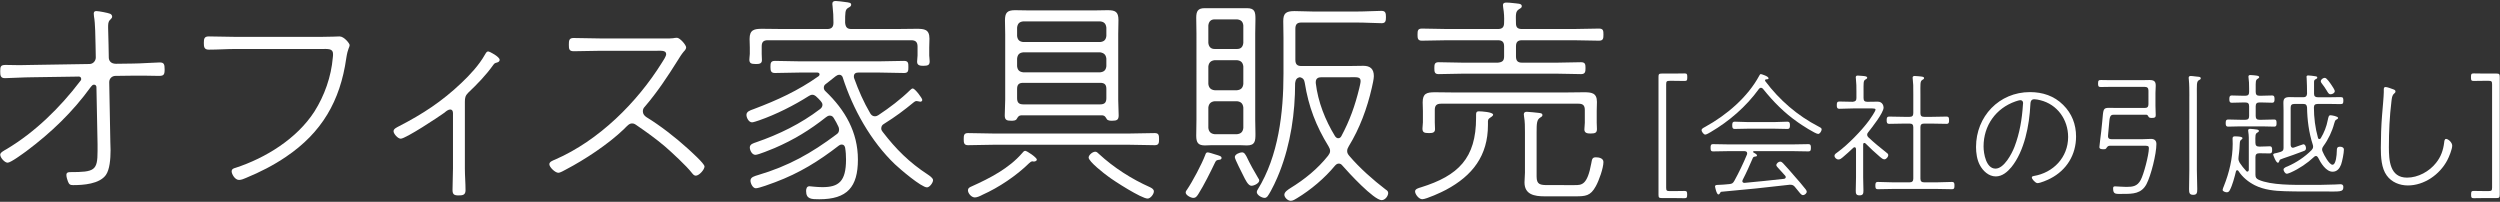
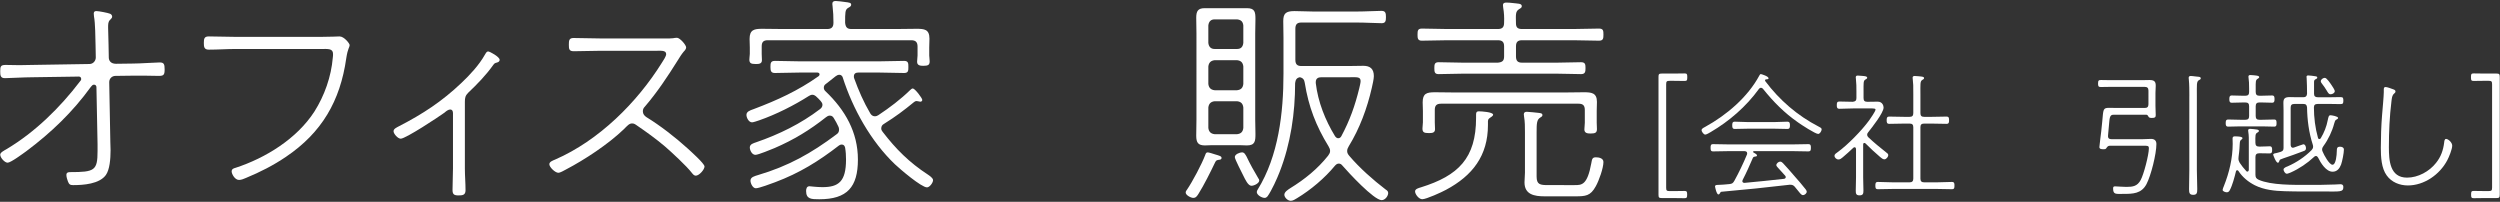
<svg xmlns="http://www.w3.org/2000/svg" version="1.1" id="レイヤー_1" x="0px" y="0px" width="223px" height="18px" viewBox="0 0 223 18" style="enable-background:new 0 0 223 18;" xml:space="preserve">
  <rect x="0" y="0" width="223" height="18" fill="#333333" stroke="none" />
  <style type="text/css">
	.st0{fill:#FFFFFF;}
</style>
  <g>
    <path class="st0" d="M7.984,5.709c0.32,0,0.56-0.28,0.56-0.58l-0.02-1.08c-0.02-0.68-0.02-1.96-0.14-2.581   c0-0.08-0.021-0.2-0.021-0.26c0-0.18,0.101-0.22,0.24-0.22c0.2,0,1.041,0.16,1.221,0.24c0.1,0.04,0.18,0.14,0.18,0.26   s-0.1,0.18-0.18,0.28c-0.18,0.16-0.18,0.38-0.18,0.7c0,0.5,0.039,1.021,0.039,1.541l0.021,1.12c0,0.26,0.159,0.56,0.64,0.56   l1.5-0.02c0.641,0,2.041-0.1,2.401-0.1c0.38,0,0.44,0.16,0.44,0.62c0,0.48-0.08,0.58-0.521,0.58c-0.4,0-0.82-0.02-1.22-0.02h-1.081   l-1.56,0.02c-0.32,0-0.561,0.24-0.561,0.561l0.1,5.361c0,0.18,0.02,0.46,0.02,0.7c0,0.8-0.079,1.74-0.42,2.221   c-0.58,0.8-2,0.9-2.92,0.9c-0.26,0-0.36-0.06-0.461-0.32c-0.06-0.16-0.139-0.4-0.139-0.58c0-0.22,0.139-0.26,0.34-0.26   c2.18,0,2.439-0.14,2.439-1.88c0-0.18,0-0.4,0-0.62l-0.1-5.081c0-0.12-0.08-0.22-0.22-0.22c-0.12,0-0.2,0.1-0.28,0.2   c-1.62,2.24-3.541,4.081-5.762,5.741c-0.279,0.2-1.38,1.02-1.66,1.02c-0.26,0-0.66-0.44-0.66-0.72c0-0.2,0.381-0.38,0.58-0.5   c2.521-1.5,4.762-3.701,6.542-6.041c0.06-0.06,0.1-0.12,0.1-0.2c0-0.28-0.3-0.22-0.319-0.22l-4.062,0.06   c-0.66,0-2.101,0.08-2.421,0.08c-0.399,0-0.42-0.24-0.42-0.62c0-0.42,0.041-0.56,0.48-0.56c0.4,0,0.82,0.02,1.24,0.02   c0.36,0,0.74-0.02,1.1-0.02L7.984,5.709z" />
    <path class="st0" d="M28.626,3.289c0.8,0,1.58-0.04,1.66-0.04c0.42,0,0.9,0.64,0.9,0.76c0,0.24-0.16,0.26-0.301,1.2   c-0.54,3.801-2.18,6.622-5.381,8.782c-1.12,0.76-2.301,1.36-3.561,1.88c-0.18,0.08-0.42,0.18-0.621,0.18   c-0.379,0-0.659-0.54-0.659-0.76c0-0.2,0.159-0.28,0.34-0.32c2.7-0.88,5.481-2.601,7.042-5.021c0.9-1.42,1.5-3.121,1.64-4.801   c0.021-0.1,0.021-0.24,0.021-0.34c0-0.5-0.461-0.44-1.061-0.44h-7.621c-0.801,0-1.602,0.06-2.4,0.06c-0.421,0-0.441-0.26-0.441-0.6   c0-0.38,0.041-0.58,0.441-0.58c0.799,0,1.6,0.04,2.4,0.04H28.626z" />
    <path class="st0" d="M41.466,15.011c0,0.66,0.06,1.32,0.06,1.96c0,0.44-0.28,0.46-0.64,0.46c-0.381,0-0.521-0.1-0.521-0.48   c0-0.64,0.041-1.28,0.041-1.94V10.09c0-0.16-0.061-0.32-0.24-0.32c-0.2,0-0.381,0.16-0.52,0.28   c-0.521,0.38-3.461,2.321-3.901,2.321c-0.261,0-0.64-0.44-0.64-0.66c0-0.22,0.239-0.32,0.5-0.46c2.1-1.08,3.84-2.22,5.561-3.861   c0.76-0.72,1.561-1.58,2.08-2.5c0.061-0.1,0.141-0.3,0.301-0.3c0.14,0,1.02,0.48,1.02,0.74c0,0.18-0.14,0.22-0.279,0.26   c-0.16,0.04-0.2,0.08-0.301,0.22c-0.64,0.9-1.42,1.7-2.221,2.46c-0.26,0.26-0.299,0.46-0.299,0.8V15.011z" />
    <path class="st0" d="M58.524,3.429c0.32,0,1.261,0.02,1.521-0.02c0.08-0.02,0.24-0.04,0.34-0.04c0.26,0,0.82,0.64,0.82,0.86   c0,0.14-0.121,0.28-0.221,0.38c-0.199,0.24-0.359,0.5-0.52,0.76c-0.9,1.44-1.841,2.86-2.941,4.141c-0.119,0.12-0.18,0.24-0.18,0.42   c0,0.24,0.141,0.4,0.32,0.52c1.24,0.76,2.58,1.8,3.66,2.78c0.261,0.24,1.521,1.36,1.521,1.621c0,0.28-0.48,0.82-0.781,0.82   c-0.16,0-0.26-0.14-0.359-0.26c-0.44-0.58-1.801-1.84-2.381-2.34c-0.801-0.68-1.66-1.3-2.541-1.9c-0.14-0.1-0.24-0.16-0.399-0.16   c-0.261,0-0.421,0.2-0.74,0.52c-1.4,1.34-3.461,2.701-5.181,3.601c-0.16,0.08-0.48,0.28-0.66,0.28c-0.281,0-0.801-0.5-0.801-0.76   c0-0.22,0.28-0.32,0.52-0.42c3.901-1.701,7.303-5.081,9.523-8.642c0.1-0.16,0.379-0.56,0.379-0.76c0-0.36-0.479-0.3-0.88-0.3   h-4.981c-0.779,0-1.58,0.04-2.38,0.04c-0.421,0-0.44-0.2-0.44-0.58c0-0.38,0.02-0.6,0.42-0.6c0.801,0,1.601,0.04,2.4,0.04H58.524z" />
    <path class="st0" d="M73.665,7.49c-0.12,0.08-0.18,0.18-0.18,0.34c0,0.12,0.06,0.24,0.16,0.32c1.74,1.661,2.881,3.641,2.881,6.082   c0,2.46-0.961,3.541-3.441,3.541c-0.7,0-1.18,0-1.18-0.74c0-0.2,0.06-0.42,0.299-0.42c0.041,0,0.66,0.08,1.16,0.08   c1.441,0,2.102-0.5,2.102-2.46c0-0.36-0.021-0.72-0.08-1.061c-0.041-0.16-0.12-0.28-0.301-0.28c-0.08,0-0.16,0.02-0.24,0.08   c-1.84,1.42-3.52,2.46-5.701,3.281c-0.319,0.12-1.439,0.54-1.72,0.54s-0.48-0.44-0.48-0.68c0-0.32,0.36-0.4,0.681-0.5   c2.7-0.8,4.74-1.94,6.981-3.621c0.18-0.12,0.239-0.24,0.239-0.44c0-0.1-0.02-0.18-0.06-0.26c-0.12-0.26-0.239-0.48-0.399-0.74   c-0.08-0.14-0.181-0.24-0.361-0.24c-0.139,0-0.239,0.06-0.34,0.14c-1.439,1.14-2.881,2.021-4.601,2.76c-0.3,0.12-1.44,0.6-1.7,0.6   c-0.301,0-0.5-0.4-0.5-0.66c0-0.3,0.34-0.38,0.561-0.46c2.04-0.7,4-1.66,5.701-2.96c0.14-0.1,0.219-0.24,0.219-0.38   c0-0.14-0.079-0.24-0.159-0.34c-0.14-0.16-0.28-0.3-0.44-0.44c-0.08-0.06-0.18-0.12-0.3-0.12c-0.101,0-0.2,0.04-0.3,0.1   c-1.32,0.84-2.941,1.66-4.441,2.18c-0.14,0.04-0.5,0.18-0.641,0.18c-0.299,0-0.5-0.42-0.5-0.66c0-0.3,0.301-0.4,0.641-0.52   c2.121-0.8,3.961-1.641,5.801-2.941c0.061-0.06,0.08-0.1,0.08-0.16c0-0.12-0.119-0.16-0.199-0.16h-1.561   c-0.74,0-1.48,0.04-2.221,0.04c-0.359,0-0.4-0.2-0.4-0.54c0-0.34,0.021-0.54,0.4-0.54c0.74,0,1.48,0.04,2.221,0.04h7.082   c0.739,0,1.479-0.04,2.22-0.04c0.38,0,0.38,0.22,0.38,0.54c0,0.32,0,0.54-0.38,0.54c-0.74,0-1.48-0.04-2.22-0.04h-1.861   c-0.22,0-0.4,0.08-0.4,0.34c0,0.06,0,0.1,0.021,0.16c0.399,1.1,0.841,2.121,1.44,3.141c0.08,0.14,0.22,0.26,0.4,0.26   c0.14,0,0.22-0.04,0.32-0.1c1-0.66,2-1.42,2.84-2.24c0.1-0.08,0.141-0.14,0.24-0.14c0.18,0,0.84,0.86,0.84,1.02   c0,0.1-0.08,0.16-0.18,0.16c-0.08,0-0.221-0.06-0.32-0.06c-0.08,0-0.14,0.02-0.22,0.08c-0.98,0.8-1.62,1.28-2.7,1.96   c-0.141,0.08-0.24,0.2-0.24,0.4c0,0.12,0.039,0.2,0.119,0.3c1.181,1.54,2.381,2.74,4.041,3.821c0.141,0.1,0.461,0.3,0.461,0.5   c0,0.22-0.301,0.64-0.541,0.64c-0.5,0-2.42-1.641-2.86-2.061c-2.14-2.041-3.761-4.941-4.661-7.762c-0.02-0.06-0.1-0.22-0.3-0.22   c-0.12,0-0.24,0.06-0.34,0.14C74.245,7.03,73.985,7.25,73.665,7.49z M75.945,2.589h3.961c0.62,0,1.22-0.02,1.841-0.02   c0.699,0,1.16,0.04,1.16,0.88c0,0.26-0.02,0.52-0.02,0.78v0.72c0,0.12,0.039,0.36,0.039,0.521c0,0.32-0.14,0.4-0.561,0.4   c-0.26,0-0.56-0.02-0.56-0.36c0-0.16,0.04-0.44,0.04-0.56v-0.8c0-0.4-0.18-0.561-0.561-0.561H68.483   c-0.379,0-0.539,0.16-0.539,0.541v0.68c0,0.12,0.02,0.38,0.02,0.56c0,0.34-0.301,0.34-0.561,0.34c-0.42,0-0.56-0.08-0.56-0.4   c0-0.16,0.04-0.38,0.04-0.5V4.229c0-0.26-0.02-0.5-0.02-0.76c0-0.82,0.42-0.9,1.119-0.9c0.641,0,1.261,0.02,1.881,0.02h3.921   c0.38,0,0.56-0.16,0.56-0.56c0-0.54-0.02-0.98-0.08-1.5c0-0.06-0.02-0.12-0.02-0.18c0-0.2,0.12-0.26,0.301-0.26   c0.199,0,0.58,0.06,0.76,0.08c0.5,0.06,0.619,0.08,0.619,0.26c0,0.12-0.1,0.18-0.279,0.28c-0.26,0.16-0.26,0.4-0.26,1.32   C75.425,2.428,75.565,2.589,75.945,2.589z" />
-     <path class="st0" d="M88.664,12.911c-0.78,0-1.54,0.04-2.321,0.04c-0.359,0-0.379-0.22-0.379-0.54c0-0.34,0.02-0.54,0.379-0.54   c0.781,0,1.541,0.04,2.321,0.04h12.022c0.78,0,1.541-0.04,2.32-0.04c0.36,0,0.381,0.2,0.381,0.54c0,0.34-0.021,0.54-0.381,0.54   c-0.779,0-1.54-0.04-2.32-0.04H88.664z M92.204,14.411c-0.039,0-0.06-0.02-0.1-0.02c-0.119,0-0.22,0.08-0.3,0.16   c-1.14,1.121-2.721,2.181-4.161,2.821c-0.18,0.1-0.48,0.24-0.68,0.24c-0.34,0-0.621-0.4-0.621-0.62c0-0.24,0.181-0.3,0.361-0.38   c1.6-0.72,3.301-1.6,4.461-2.94c0.06-0.08,0.18-0.22,0.279-0.22c0.16,0,1.041,0.6,1.041,0.78   C92.485,14.371,92.305,14.411,92.204,14.411z M91.064,10.29c-0.2,0.02-0.261,0.14-0.36,0.3c-0.08,0.18-0.34,0.18-0.5,0.18   c-0.42,0-0.58-0.08-0.58-0.48c0-0.46,0.04-0.94,0.04-1.4V3.049c0-0.4-0.021-0.8-0.021-1.22c0-0.68,0.181-0.92,0.9-0.92   c0.42,0,0.841,0.02,1.261,0.02h5.802c0.399,0,0.8-0.02,1.199-0.02c0.681,0,0.961,0.14,0.961,0.88c0,0.42-0.021,0.84-0.021,1.26   V8.89c0,0.46,0.04,0.94,0.04,1.4c0,0.4-0.16,0.48-0.58,0.48c-0.16,0-0.42,0-0.5-0.18c-0.1-0.16-0.16-0.28-0.359-0.3H91.064z    M98.146,3.749c0.34-0.04,0.5-0.2,0.541-0.54v-0.74c-0.041-0.36-0.201-0.52-0.541-0.56h-6.881c-0.34,0.04-0.5,0.2-0.54,0.56v0.74   c0.04,0.34,0.2,0.5,0.54,0.54H98.146z M91.265,4.669c-0.34,0.04-0.5,0.2-0.54,0.56v0.68c0.04,0.34,0.2,0.5,0.54,0.54h6.881   c0.34-0.04,0.5-0.2,0.541-0.54v-0.68c-0.041-0.34-0.201-0.5-0.541-0.56H91.265z M91.265,7.389c-0.381,0-0.54,0.16-0.54,0.541v0.82   c0,0.4,0.159,0.561,0.56,0.561h6.842c0.4,0,0.561-0.16,0.561-0.561V7.93c0-0.38-0.16-0.541-0.541-0.541H91.265z M102.366,17.712   c-0.539,0-2.98-1.56-3.5-1.96c-0.34-0.24-1.76-1.34-1.76-1.7c0-0.22,0.34-0.52,0.6-0.52c0.14,0,0.22,0.12,0.32,0.2   c1.32,1.22,2.92,2.24,4.541,2.96c0.16,0.08,0.359,0.18,0.359,0.38C102.927,17.312,102.627,17.712,102.366,17.712z" />
    <path class="st0" d="M108.744,14.251c-0.22,0.04-0.261,0.04-0.36,0.24c-0.4,0.84-1,2.041-1.48,2.801   c-0.119,0.18-0.22,0.36-0.46,0.36c-0.22,0-0.681-0.24-0.681-0.48c0-0.1,0.061-0.18,0.121-0.26c0.479-0.7,1.32-2.281,1.62-3.081   c0.04-0.12,0.08-0.24,0.22-0.24c0.12,0,0.52,0.14,0.66,0.18c0.4,0.12,0.58,0.16,0.58,0.32   C108.964,14.211,108.845,14.251,108.744,14.251z M111.965,10.69c0,0.42,0.021,0.84,0.021,1.24c0,0.64-0.021,1.041-0.761,1.041   c-0.2,0-0.4-0.02-0.601-0.02h-2.561c-0.199,0-0.38,0.02-0.58,0.02c-0.6,0-0.779-0.24-0.779-0.86c0-0.48,0.02-0.94,0.02-1.42V2.989   c0-0.46-0.02-0.94-0.02-1.4c0-0.581,0.14-0.86,0.76-0.86h3.761c0.72,0,0.761,0.36,0.761,0.98c0,0.44-0.021,0.86-0.021,1.28V10.69z    M110.904,2.268c-0.04-0.34-0.2-0.5-0.56-0.54h-2.001c-0.34,0-0.521,0.2-0.56,0.54v1.561c0.039,0.34,0.22,0.54,0.56,0.54h2.001   c0.359,0,0.52-0.2,0.56-0.54V2.268z M108.344,5.369c-0.34,0.04-0.521,0.22-0.56,0.56v1.56c0.039,0.34,0.22,0.521,0.56,0.56h2.001   c0.359-0.04,0.52-0.22,0.56-0.56v-1.56c-0.04-0.34-0.2-0.52-0.56-0.56H108.344z M108.344,9.03c-0.34,0.04-0.521,0.22-0.56,0.56   v1.82c0.039,0.34,0.22,0.52,0.56,0.56h2.001c0.359-0.04,0.52-0.22,0.56-0.56V9.59c-0.04-0.34-0.2-0.52-0.56-0.56H108.344z    M111.185,13.951c0.32,0.68,0.68,1.32,1.061,1.96c0.039,0.04,0.08,0.12,0.08,0.18c0,0.26-0.461,0.48-0.701,0.48   c-0.299,0-0.56-0.58-0.72-0.9c-0.12-0.26-0.76-1.46-0.76-1.661c0-0.26,0.46-0.42,0.64-0.42   C111.005,13.591,111.085,13.791,111.185,13.951z M114.146,15.331c-0.24,0.62-0.701,1.641-1.08,2.181   c-0.08,0.08-0.141,0.14-0.261,0.14c-0.26,0-0.7-0.26-0.7-0.52c0-0.08,0.04-0.16,0.08-0.22c1.86-3.001,2.301-6.862,2.301-10.322   V3.349c0-0.48-0.02-0.98-0.02-1.46c0-0.68,0.219-0.9,1-0.9c0.58,0,1.16,0.04,1.72,0.04h3.781c0.84,0,1.761-0.06,2.261-0.06   c0.359,0,0.399,0.2,0.399,0.56c0,0.34-0.04,0.54-0.38,0.54c-0.46,0-1.44-0.06-2.28-0.06h-4.882c-0.379,0-0.539,0.16-0.539,0.56   v2.761c0,0.4,0.16,0.56,0.539,0.56h4.142c0.46,0,0.92-0.02,1.38-0.02c0.601,0,0.94,0.26,0.94,0.92c0,0.26-0.12,0.76-0.181,1.041   c-0.42,1.84-1.08,3.621-2.06,5.221c-0.08,0.14-0.14,0.26-0.14,0.42c0,0.18,0.08,0.3,0.199,0.44c0.9,1.061,2.121,2.141,3.221,2.981   c0.12,0.08,0.24,0.16,0.24,0.32c0,0.28-0.279,0.64-0.58,0.64c-0.7,0-2.98-2.48-3.501-3.081c-0.079-0.1-0.18-0.18-0.319-0.18   c-0.16,0-0.24,0.08-0.34,0.18c-0.921,1.12-2.161,2.161-3.381,2.9c-0.16,0.1-0.381,0.24-0.561,0.24c-0.301,0-0.58-0.32-0.58-0.54   c0-0.26,0.34-0.46,0.52-0.58c1.301-0.8,2.441-1.721,3.381-2.901c0.1-0.14,0.18-0.26,0.18-0.42s-0.06-0.28-0.14-0.42   c-1.12-1.821-1.78-3.541-2.12-5.662c-0.04-0.28-0.16-0.44-0.44-0.5c-0.3,0.06-0.38,0.24-0.42,0.52   C115.525,10.09,115.126,12.811,114.146,15.331z M119.366,12.331c0.141,0,0.221-0.08,0.28-0.18c0.76-1.42,1.22-2.721,1.601-4.281   c0.039-0.2,0.119-0.46,0.119-0.64c0-0.4-0.359-0.34-0.96-0.34h-2.54c-0.28,0-0.5,0.1-0.5,0.44v0.08   c0.199,1.681,0.84,3.301,1.721,4.741C119.166,12.251,119.246,12.331,119.366,12.331z" />
    <path class="st0" d="M132.725,10.81v0.34c0,2.74-1.38,4.521-3.741,5.781c-0.359,0.2-1.76,0.84-2.119,0.84   c-0.301,0-0.641-0.44-0.641-0.7c0-0.22,0.32-0.3,0.52-0.36c3.342-1.04,4.922-2.601,4.922-6.201v-0.26c0-0.2,0.02-0.32,0.26-0.32   c0.199,0,1.26,0.06,1.26,0.3c0,0.12-0.199,0.22-0.279,0.28C132.765,10.61,132.745,10.65,132.725,10.81z M135.766,2.589h4.562   c0.779,0,1.539-0.04,2.3-0.04c0.38,0,0.399,0.18,0.399,0.54c0,0.34-0.02,0.54-0.399,0.54c-0.761,0-1.521-0.04-2.3-0.04h-4.562   c-0.38,0-0.54,0.16-0.54,0.541v0.9c0,0.4,0.16,0.56,0.54,0.56h3.081c0.74,0,1.46-0.04,2.18-0.04c0.381,0,0.4,0.2,0.4,0.521   c0,0.32-0.02,0.54-0.4,0.54c-0.72,0-1.439-0.04-2.18-0.04h-8.342c-0.74,0-1.461,0.04-2.182,0.04c-0.359,0-0.379-0.2-0.379-0.54   c0-0.32,0.02-0.521,0.379-0.521c0.721,0,1.441,0.04,2.182,0.04h3.1c0.4-0.04,0.561-0.16,0.561-0.56v-0.9   c0-0.38-0.16-0.541-0.561-0.541h-4.48c-0.76,0-1.521,0.04-2.301,0.04c-0.359,0-0.38-0.22-0.38-0.52c0-0.38,0.021-0.56,0.4-0.56   c0.76,0,1.521,0.04,2.28,0.04h4.48c0.4,0,0.561-0.16,0.561-0.56c0.02-0.46,0-0.88-0.08-1.36c0-0.06-0.02-0.14-0.02-0.2   c0-0.2,0.14-0.24,0.3-0.24c0.2,0,0.38,0.02,0.56,0.04c0.44,0.06,0.82,0.02,0.82,0.28c0,0.14-0.1,0.18-0.26,0.28   c-0.3,0.2-0.279,0.44-0.26,1.26C135.226,2.469,135.405,2.589,135.766,2.589z M128.544,9.25c-0.4,0-0.561,0.16-0.561,0.56v1.1   c0,0.16,0.021,0.42,0.021,0.62c0,0.34-0.3,0.34-0.56,0.34c-0.4,0-0.561-0.06-0.561-0.4c0-0.2,0.04-0.38,0.04-0.56v-1   c0-0.3-0.021-0.521-0.021-0.78c0-0.8,0.36-0.9,1.101-0.9c0.62,0,1.24,0.02,1.841,0.02h9.642c0.601,0,1.181-0.02,1.78-0.02   c0.68,0,1.18,0.04,1.18,0.86c0,0.28-0.02,0.54-0.02,0.82v1.02c0,0.14,0.02,0.4,0.02,0.58c0,0.32-0.14,0.4-0.56,0.4   c-0.26,0-0.56-0.02-0.56-0.36c0-0.18,0.039-0.44,0.039-0.6V9.81c0-0.4-0.16-0.56-0.56-0.56H128.544z M140.446,16.511   c0.641,0,1.141,0.02,1.5-1.96c0.061-0.34,0.08-0.52,0.4-0.52c0.28,0,0.68,0.08,0.68,0.42c0,0.541-0.399,1.661-0.68,2.161   c-0.48,0.88-0.92,0.9-1.86,0.9h-2.72c-0.9,0-1.781-0.16-1.781-1.24c0-0.3,0.04-0.58,0.04-0.86v-3.641c0-0.46,0-0.92-0.08-1.38   c0-0.06-0.021-0.14-0.021-0.2c0-0.16,0.121-0.22,0.261-0.22c0.2,0,0.86,0.08,1.08,0.1c0.12,0.02,0.32,0.02,0.32,0.2   c0,0.12-0.12,0.16-0.2,0.22c-0.3,0.18-0.32,0.52-0.32,1.28v3.98c0,0.72,0.32,0.76,1.041,0.76H140.446z" />
    <path class="st0" d="M150.493,17.391c0,0.228-0.037,0.288-0.24,0.288c-0.084,0-0.611-0.012-0.959-0.012h-1.057   c-0.252,0-0.299-0.048-0.299-0.3V6.861c0-0.252,0.047-0.3,0.299-0.3h1.068c0.348,0,0.875-0.012,0.959-0.012   c0.204,0,0.24,0.06,0.24,0.288v0.096c0,0.228-0.036,0.288-0.24,0.288c-0.084,0-0.611-0.012-0.959-0.012h-0.36   c-0.276,0-0.323,0.048-0.323,0.324v9.199c0,0.264,0.047,0.312,0.323,0.312h0.349c0.348,0,0.875-0.012,0.959-0.012   c0.203,0,0.24,0.06,0.24,0.288V17.391z" />
    <path class="st0" d="M157.071,7.832c-0.084,0-0.132,0.048-0.18,0.108c-1.139,1.571-2.639,2.867-4.293,3.838   c-0.108,0.06-0.373,0.228-0.492,0.228c-0.132,0-0.324-0.252-0.324-0.396c0-0.132,0.156-0.204,0.312-0.288   c1.918-1.055,3.802-2.65,4.845-4.593c0.036-0.06,0.06-0.12,0.132-0.12c0.036,0,0.684,0.192,0.684,0.372   c0,0.096-0.144,0.096-0.203,0.096c-0.012,0-0.036,0-0.061,0.012c-0.023,0.012-0.048,0.036-0.048,0.072s0,0.048,0.024,0.084   c1.259,1.679,2.866,3.07,4.749,4.042c0.108,0.06,0.276,0.12,0.276,0.252c0,0.144-0.156,0.408-0.312,0.408   c-0.252,0-1.535-0.839-1.799-1.031c-1.223-0.852-2.183-1.823-3.118-2.986C157.216,7.868,157.155,7.832,157.071,7.832z    M155.44,16.06c-0.012,0.036-0.023,0.06-0.023,0.096c0,0.108,0.084,0.156,0.191,0.156c1.176-0.108,2.351-0.228,3.525-0.36   c0.072-0.012,0.156-0.06,0.156-0.156c0-0.048-0.023-0.084-0.048-0.12c-0.228-0.264-0.456-0.503-0.695-0.768   c-0.036-0.048-0.097-0.108-0.097-0.18c0-0.144,0.192-0.312,0.336-0.312c0.108,0,0.181,0.06,0.252,0.132   c0.36,0.384,0.708,0.78,1.044,1.176c0.336,0.372,0.671,0.768,0.983,1.163c0.048,0.06,0.096,0.144,0.096,0.216   c0,0.132-0.168,0.3-0.336,0.3c-0.156,0-0.252-0.156-0.719-0.731c-0.108-0.132-0.217-0.192-0.396-0.192h-0.084   c-2.015,0.24-4.041,0.444-6.068,0.624c-0.072,0.012-0.072,0.012-0.132,0.12c-0.024,0.048-0.072,0.12-0.144,0.12   c-0.168,0-0.301-0.672-0.301-0.72c0-0.132,0.18-0.132,0.288-0.132c0.216,0,0.768-0.048,0.995-0.072   c0.24-0.024,0.324-0.084,0.444-0.3c0.372-0.671,0.804-1.559,1.128-2.351c0.012-0.024,0.012-0.072,0.012-0.096   c0-0.144-0.108-0.18-0.229-0.192h-1.402c-0.469,0-0.936,0.024-1.404,0.024c-0.215,0-0.228-0.12-0.228-0.324   c0-0.204,0.013-0.324,0.228-0.324c0.469,0,0.936,0.024,1.404,0.024h5.684c0.469,0,0.936-0.024,1.393-0.024   c0.227,0,0.239,0.12,0.239,0.324c0,0.204-0.013,0.324-0.239,0.324c-0.457,0-0.924-0.024-1.393-0.024h-3.453   c-0.036,0-0.072,0.024-0.072,0.06c0,0.024,0.012,0.048,0.036,0.06c0.132,0.084,0.312,0.156,0.312,0.264   c0,0.096-0.107,0.096-0.216,0.108c-0.071,0.012-0.12,0.048-0.144,0.096C156.052,14.789,155.776,15.412,155.44,16.06z    M155.933,11.478c-0.396,0-0.792,0.024-1.188,0.024c-0.217,0-0.229-0.144-0.229-0.324c0-0.18,0.012-0.324,0.229-0.324   c0.396,0,0.791,0.036,1.188,0.036h2.314c0.396,0,0.791-0.036,1.176-0.036c0.228,0,0.239,0.144,0.239,0.324   c0,0.18-0.012,0.324-0.228,0.324c-0.396,0-0.792-0.024-1.188-0.024H155.933z" />
    <path class="st0" d="M166.302,12.75c-0.084,0-0.108,0.072-0.108,0.144v2.926c0,0.384,0.024,0.768,0.024,1.164   c0,0.276-0.024,0.443-0.349,0.443c-0.323,0-0.335-0.18-0.335-0.443c0-0.396,0.023-0.78,0.023-1.164v-2.531   c-0.012-0.072-0.036-0.156-0.132-0.156c-0.036,0-0.072,0.024-0.108,0.048c-0.299,0.288-0.623,0.576-0.947,0.852   c-0.119,0.096-0.216,0.192-0.384,0.192c-0.18,0-0.348-0.168-0.348-0.324s0.144-0.228,0.288-0.336   c0.875-0.624,2.158-1.943,2.794-2.818c0.108-0.144,0.575-0.828,0.575-0.959c0-0.108-0.071-0.12-0.659-0.12h-1.187   c-0.457,0-0.912,0.036-1.367,0.036c-0.217,0-0.24-0.12-0.24-0.324c0-0.24,0.035-0.324,0.24-0.324c0.395,0,0.936,0.024,1.187,0.024   c0.228-0.024,0.324-0.108,0.324-0.336V8.192c0-0.443,0-0.755-0.048-1.187c0-0.036-0.012-0.072-0.012-0.108   c0-0.144,0.107-0.156,0.18-0.156c0.119,0,0.228,0.012,0.336,0.024c0.348,0.024,0.504,0.048,0.504,0.168   c0,0.084-0.072,0.108-0.168,0.168c-0.181,0.108-0.156,0.312-0.156,1.091v0.552c0,0.24,0.096,0.336,0.324,0.336h0.083   c0.288,0,0.563-0.012,0.852-0.012c0.444,0,0.528,0.384,0.528,0.528c0,0.468-1.044,1.787-1.367,2.195   c-0.061,0.072-0.096,0.132-0.096,0.228c0,0.096,0.047,0.168,0.107,0.228c0.504,0.48,1.043,0.912,1.583,1.343   c0.084,0.06,0.192,0.132,0.192,0.252c0,0.132-0.168,0.372-0.348,0.372c-0.133,0-0.276-0.12-0.373-0.204   c-0.455-0.384-0.887-0.792-1.307-1.211C166.373,12.774,166.349,12.75,166.302,12.75z M172.262,10.423   c0.456,0,0.911-0.024,1.355-0.024c0.228,0,0.239,0.12,0.239,0.324c0,0.192-0.012,0.324-0.228,0.324   c-0.456,0-0.911-0.024-1.367-0.024h-0.624c-0.239,0-0.336,0.096-0.336,0.324v4.582c0,0.228,0.097,0.336,0.336,0.336h1.092   c0.468,0,0.924-0.036,1.379-0.036c0.229,0,0.229,0.144,0.229,0.324c0,0.192,0,0.324-0.229,0.324c-0.455,0-0.911-0.024-1.379-0.024   h-3.838c-0.455,0-0.924,0.024-1.379,0.024c-0.217,0-0.229-0.12-0.229-0.324c0-0.192,0.012-0.324,0.229-0.324   c0.455,0,0.924,0.036,1.379,0.036h1.439c0.24,0,0.336-0.108,0.336-0.336v-4.582c0-0.228-0.096-0.324-0.336-0.324h-0.432   c-0.456,0-0.912,0.024-1.367,0.024c-0.229,0-0.24-0.132-0.24-0.324c0-0.204,0.023-0.324,0.24-0.324   c0.455,0,0.911,0.024,1.367,0.024h0.432c0.24,0,0.336-0.096,0.336-0.336V8.408c0-0.827,0-0.911-0.049-1.355   c0-0.036-0.012-0.084-0.012-0.12c0-0.12,0.084-0.156,0.18-0.156c0.108,0,0.24,0.012,0.348,0.024   c0.385,0.036,0.492,0.048,0.492,0.168c0,0.084-0.072,0.108-0.168,0.168c-0.191,0.132-0.156,0.36-0.156,1.271v1.679   c0,0.24,0.097,0.336,0.336,0.336H172.262z" />
-     <path class="st0" d="M184.034,9.356c0.779,0.768,1.151,1.739,1.151,2.818c0,1.631-0.84,2.999-2.278,3.742   c-0.24,0.132-0.912,0.419-1.164,0.419c-0.18,0-0.504-0.36-0.504-0.503c0-0.096,0.096-0.12,0.168-0.132   c1.751-0.288,3.07-1.667,3.07-3.478c0-1.547-0.959-2.914-2.494-3.286c-0.145-0.036-0.372-0.084-0.527-0.084   c-0.336,0-0.336,0.3-0.349,0.504c-0.084,1.799-0.527,4.125-1.69,5.553c-0.348,0.42-0.816,0.828-1.392,0.828   c-0.636,0-1.151-0.492-1.427-1.02c-0.252-0.468-0.336-1.079-0.336-1.607c0-2.723,2.062-4.894,4.809-4.894   C182.198,8.216,183.23,8.552,184.034,9.356z M179.788,9.044c-1.763,0.612-2.854,2.159-2.854,4.018c0,0.647,0.228,1.979,1.067,1.979   c0.756,0,1.451-1.319,1.691-1.943c0.468-1.223,0.672-2.471,0.756-3.778c0-0.036,0.012-0.096,0.012-0.132   c0-0.132-0.084-0.252-0.229-0.252C180.112,8.936,179.896,9.008,179.788,9.044z" />
    <path class="st0" d="M188.034,12.15c0,0.192,0.107,0.264,0.3,0.264h2.831c0.227,0,0.467-0.024,0.707-0.024   c0.3,0,0.479,0.144,0.479,0.456c0,0.887-0.479,2.806-0.888,3.586c-0.455,0.852-1.223,0.863-2.074,0.863   c-0.66,0-0.9,0.072-0.9-0.492c0-0.144,0.049-0.18,0.181-0.18c0.168,0,0.636,0.048,0.995,0.048c0.588,0,0.984-0.06,1.283-0.612   c0.276-0.503,0.732-2.254,0.732-2.83c0-0.252-0.133-0.228-0.516-0.228h-2.986c-0.156,0-0.229,0.12-0.301,0.228   c-0.06,0.083-0.144,0.083-0.228,0.083c-0.155,0-0.384,0-0.384-0.191c0-0.096,0.145-1.248,0.168-1.427   c0.084-0.684,0.107-1.164,0.145-1.476c0.059-0.551,0.143-0.6,0.611-0.6c0.203,0,0.42,0.012,0.635,0.012h2.483   c0.228,0,0.335-0.096,0.335-0.336V8.084c0-0.24-0.107-0.335-0.335-0.335h-3.106c-0.275,0-0.54,0.012-0.815,0.012   c-0.204,0-0.24-0.072-0.24-0.312c0-0.276,0.06-0.312,0.276-0.312c0.252,0,0.516,0.012,0.779,0.012h2.891   c0.216,0,0.432-0.012,0.647-0.012c0.468,0,0.552,0.18,0.552,0.516c0,0.204-0.024,0.42-0.024,0.636v1.163   c0,0.276,0.024,0.54,0.024,0.816c0,0.204-0.084,0.251-0.336,0.251c-0.107,0-0.264,0-0.312-0.12   c-0.06-0.096-0.084-0.168-0.215-0.168h-2.807c-0.264,0-0.42,0-0.468,0.563c-0.024,0.276-0.048,0.576-0.108,1.188   C188.046,12.006,188.034,12.126,188.034,12.15z M195.29,8.576c0-0.479,0-1.031-0.048-1.499c0-0.036-0.013-0.096-0.013-0.132   c0-0.132,0.084-0.168,0.192-0.168c0.12,0,0.24,0.024,0.36,0.036c0.275,0.036,0.527,0.012,0.527,0.168c0,0.096-0.072,0.12-0.18,0.18   c-0.204,0.132-0.168,0.408-0.168,1.415v6.584c0,0.564,0.035,1.14,0.035,1.703c0,0.324-0.023,0.516-0.359,0.516   s-0.371-0.18-0.371-0.503c0-0.576,0.023-1.14,0.023-1.715V8.576z" />
    <path class="st0" d="M201.677,13.073c0.3,0,0.66-0.024,0.768-0.024c0.204,0,0.229,0.12,0.229,0.324c0,0.18-0.013,0.312-0.229,0.312   c-0.072,0-0.468-0.012-0.768-0.012h-0.156c-0.228,0-0.336,0.096-0.336,0.336v1.559c0,0.252,0.061,0.36,0.289,0.468   c1.103,0.492,3.142,0.456,4.365,0.456c0.827,0,1.643,0,2.471-0.036c0.144,0,0.287-0.024,0.443-0.024c0.168,0,0.275,0.06,0.275,0.24   c0,0.479-0.275,0.408-1.75,0.408c-1.164,0-2.315,0.012-3.479-0.024c-0.899-0.024-1.848-0.12-2.662-0.528   c-0.588-0.3-1.092-0.708-1.464-1.271c-0.024-0.048-0.06-0.072-0.108-0.072c-0.071,0-0.107,0.048-0.119,0.108   c-0.12,0.492-0.312,1.235-0.552,1.679c-0.06,0.108-0.132,0.18-0.265,0.18c-0.107,0-0.371-0.072-0.371-0.216   c0-0.06,0.072-0.251,0.107-0.324c0.48-1.199,0.792-2.495,0.792-3.79c0-0.18-0.012-0.443-0.012-0.479c0-0.132,0.083-0.18,0.191-0.18   c0.132,0,0.696,0,0.696,0.156c0,0.06-0.061,0.108-0.096,0.132c-0.229,0.156-0.084,0.324-0.252,1.511   c-0.013,0.06-0.013,0.12-0.013,0.18c0,0.144,0.036,0.24,0.108,0.372c0.191,0.276,0.348,0.492,0.588,0.744   c0.023,0.036,0.06,0.048,0.096,0.048c0.096,0,0.119-0.084,0.132-0.156v-2.327c0-0.359,0.012-0.719-0.048-1.079   c-0.012-0.036-0.012-0.072-0.012-0.108c0-0.12,0.084-0.144,0.18-0.144s0.215,0.012,0.312,0.024   c0.252,0.036,0.468,0.024,0.468,0.168c0,0.072-0.072,0.096-0.156,0.156c-0.168,0.096-0.168,0.24-0.156,0.9   c0,0.24,0.108,0.335,0.336,0.335H201.677z M201.688,8.54c0.324,0,0.648-0.024,0.984-0.024c0.215,0,0.215,0.167,0.215,0.335   s-0.012,0.312-0.215,0.312c-0.336,0-0.66-0.024-0.984-0.024h-0.144c-0.228,0-0.336,0.096-0.336,0.335v0.876   c0,0.24,0.108,0.335,0.336,0.335h0.228c0.36,0,0.72-0.024,1.08-0.024c0.215,0,0.215,0.144,0.215,0.324c0,0.168,0,0.312-0.215,0.312   c-0.36,0-0.72-0.024-1.08-0.024h-1.931c-0.36,0-0.72,0.024-1.079,0.024c-0.217,0-0.229-0.144-0.229-0.312   c0-0.18,0.012-0.324,0.229-0.324c0.359,0,0.719,0.024,1.079,0.024h0.444c0.239,0,0.336-0.096,0.336-0.335V9.475   c0-0.24-0.097-0.335-0.336-0.335h-0.217c-0.336,0-0.659,0.024-0.995,0.024c-0.204,0-0.216-0.156-0.216-0.324   s0.012-0.324,0.216-0.324c0.336,0,0.659,0.024,0.995,0.024h0.217c0.239,0,0.336-0.096,0.336-0.336V7.868   c0-0.408-0.013-0.66-0.049-0.912c-0.012-0.036-0.012-0.084-0.012-0.12c0-0.12,0.084-0.144,0.18-0.144s0.229,0.012,0.324,0.024   c0.312,0.036,0.455,0.048,0.455,0.168c0,0.072-0.071,0.096-0.155,0.156c-0.168,0.108-0.156,0.264-0.156,0.828v0.336   c0,0.24,0.108,0.336,0.336,0.336H201.688z M205.454,12.87c0.168,0,0.24,0.204,0.24,0.348c0,0.168-0.084,0.216-0.228,0.264   c-0.6,0.228-1.199,0.444-1.812,0.648c-0.275,0.096-0.299,0.108-0.323,0.192c-0.036,0.108-0.06,0.192-0.144,0.192   c-0.18,0-0.42-0.696-0.42-0.708c0-0.108,0.156-0.132,0.24-0.144c0.167-0.036,0.275-0.072,0.432-0.12   c0.203-0.072,0.252-0.156,0.252-0.36v-3.37c0-0.216-0.013-0.419-0.013-0.636c0-0.396,0.132-0.516,0.575-0.516   c0.205,0,0.408,0.012,0.624,0.012h0.575c0.217,0,0.312-0.084,0.336-0.3c0-0.3-0.012-1.14-0.035-1.403   c0-0.024-0.012-0.084-0.012-0.12c0-0.096,0.071-0.12,0.155-0.12c0.156,0,0.468,0.048,0.636,0.072   c0.072,0.012,0.168,0.024,0.168,0.12c0,0.084-0.072,0.108-0.168,0.156c-0.12,0.072-0.12,0.144-0.12,0.3v0.996   c0,0.216,0.12,0.3,0.324,0.3h1.235c0.264,0,0.539-0.012,0.803-0.012c0.229,0,0.252,0.084,0.252,0.312   c0,0.24-0.035,0.312-0.252,0.312c-0.264,0-0.539-0.012-0.803-0.012h-1.235c-0.228,0-0.336,0.084-0.336,0.312   c0,0.899,0.12,1.847,0.36,2.698c0.012,0.072,0.06,0.12,0.131,0.12c0.049,0,0.084-0.024,0.12-0.072   c0.3-0.503,0.517-1.043,0.624-1.619c0.061-0.275,0.084-0.432,0.24-0.432c0.107,0,0.684,0.096,0.684,0.24   c0,0.072-0.096,0.12-0.145,0.144c-0.132,0.072-0.144,0.144-0.203,0.348c-0.181,0.696-0.528,1.427-0.96,2.015   c-0.072,0.096-0.12,0.192-0.12,0.312c0,0.084,0.023,0.144,0.061,0.216c0.096,0.252,0.575,1.139,0.863,1.139   c0.324,0,0.383-0.936,0.383-1.163c0.013-0.288,0-0.444,0.301-0.444c0.156,0,0.336,0.072,0.336,0.252   c0,0.312-0.145,1.043-0.252,1.343c-0.133,0.348-0.359,0.635-0.756,0.635c-0.588,0-1.067-0.792-1.295-1.259   c-0.049-0.072-0.096-0.144-0.192-0.144c-0.071,0-0.12,0.036-0.168,0.084c-0.6,0.563-1.331,1.055-2.087,1.391   c-0.072,0.024-0.252,0.108-0.336,0.108c-0.18,0-0.299-0.276-0.299-0.372c0-0.156,0.251-0.24,0.371-0.288   c0.791-0.348,1.512-0.828,2.123-1.439c0.084-0.096,0.144-0.18,0.144-0.312c0-0.072-0.012-0.132-0.036-0.204   c-0.336-1.031-0.491-2.207-0.504-3.298c-0.023-0.228-0.107-0.312-0.336-0.312h-0.791c-0.24,0-0.336,0.096-0.336,0.336v3.322   c0.012,0.132,0.061,0.252,0.204,0.252c0.036,0,0.06-0.012,0.097-0.024C204.735,13.122,205.419,12.87,205.454,12.87z M207.974,7.593   c0.072,0.12,0.287,0.408,0.287,0.54c0,0.167-0.215,0.275-0.371,0.275c-0.18,0-0.24-0.156-0.359-0.348   c-0.145-0.252-0.265-0.396-0.433-0.624c-0.036-0.048-0.084-0.12-0.084-0.192c0-0.156,0.204-0.3,0.36-0.3   C207.554,6.945,207.865,7.437,207.974,7.593z" />
    <path class="st0" d="M213.473,7.965c0.096,0.036,0.204,0.072,0.204,0.192c0,0.096-0.061,0.132-0.12,0.192   c-0.192,0.156-0.204,0.408-0.239,0.684c-0.168,1.355-0.229,2.722-0.229,4.09c0,1.163,0.072,2.722,1.619,2.722   c0.983,0,1.99-0.552,2.59-1.319c0.433-0.54,0.637-1.127,0.721-1.799c0.012-0.108,0.023-0.336,0.168-0.336   c0.191,0,0.551,0.312,0.551,0.6c0,0.312-0.287,1.02-0.443,1.308c-0.672,1.271-2.051,2.243-3.514,2.243   c-0.732,0-1.451-0.288-1.883-0.888c-0.48-0.647-0.528-1.667-0.528-2.458c0-0.888,0.036-2.015,0.108-2.891   c0.035-0.468,0.156-1.715,0.156-2.087V7.989c0-0.108,0.012-0.228,0.155-0.228S213.317,7.905,213.473,7.965z" />
    <path class="st0" d="M220.663,17.031c0.084,0,0.611,0.012,0.959,0.012h0.348c0.275,0,0.324-0.048,0.324-0.312V7.532   c0-0.276-0.049-0.324-0.324-0.324h-0.359c-0.348,0-0.876,0.012-0.96,0.012c-0.204,0-0.239-0.06-0.239-0.288V6.837   c0-0.228,0.035-0.288,0.239-0.288c0.084,0,0.612,0.012,0.96,0.012h1.066c0.252,0,0.301,0.048,0.301,0.3v10.506   c0,0.251-0.049,0.3-0.301,0.3h-1.055c-0.348,0-0.875,0.012-0.959,0.012c-0.205,0-0.24-0.06-0.24-0.288v-0.072   C220.423,17.092,220.458,17.031,220.663,17.031z" />
  </g>
</svg>